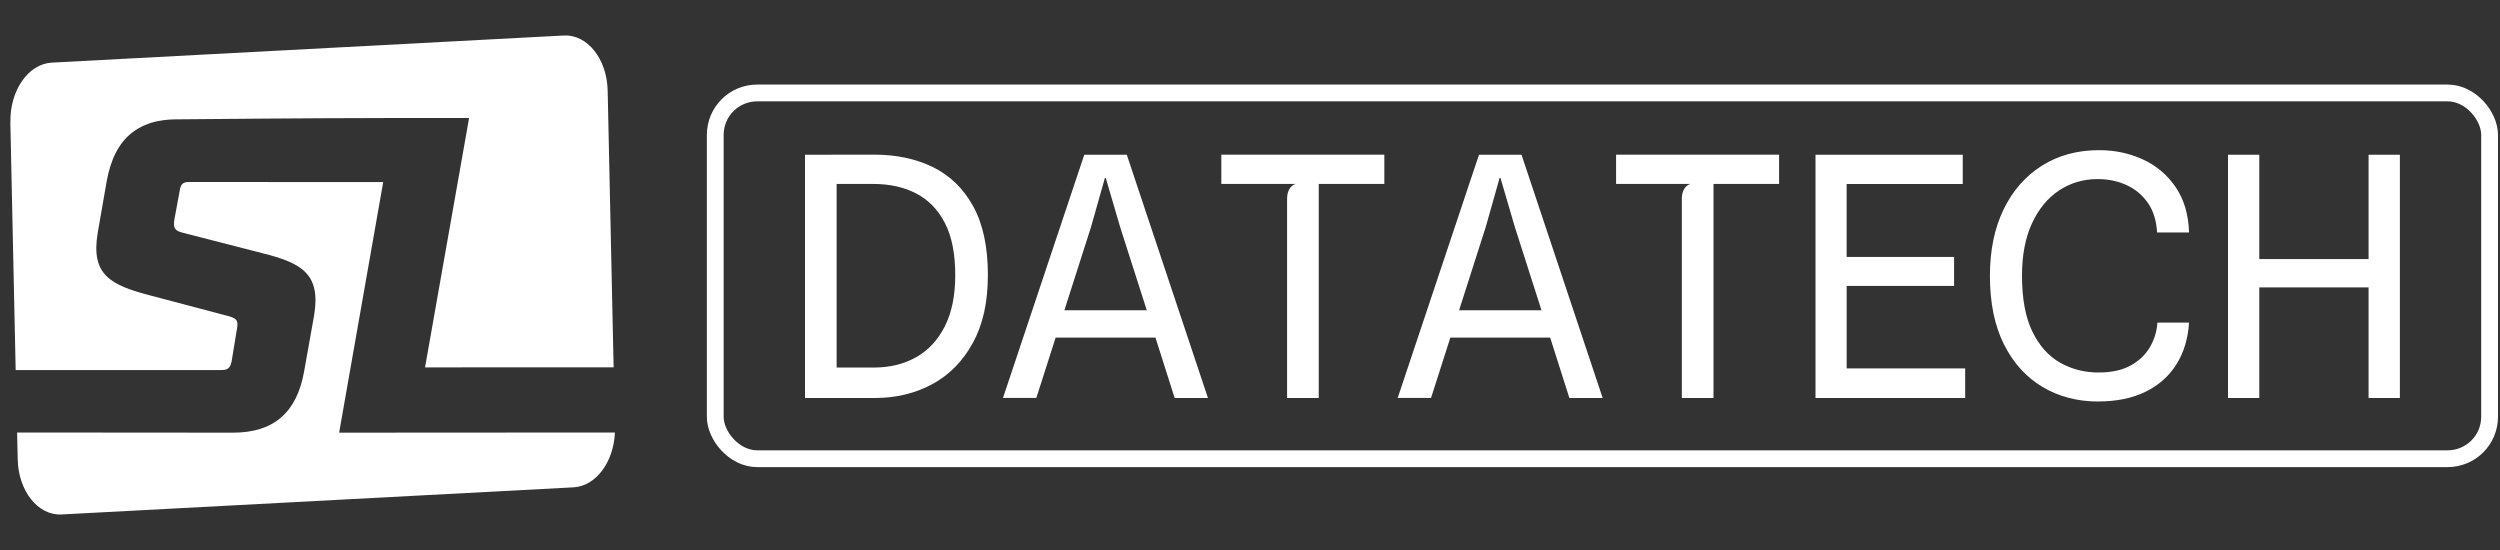
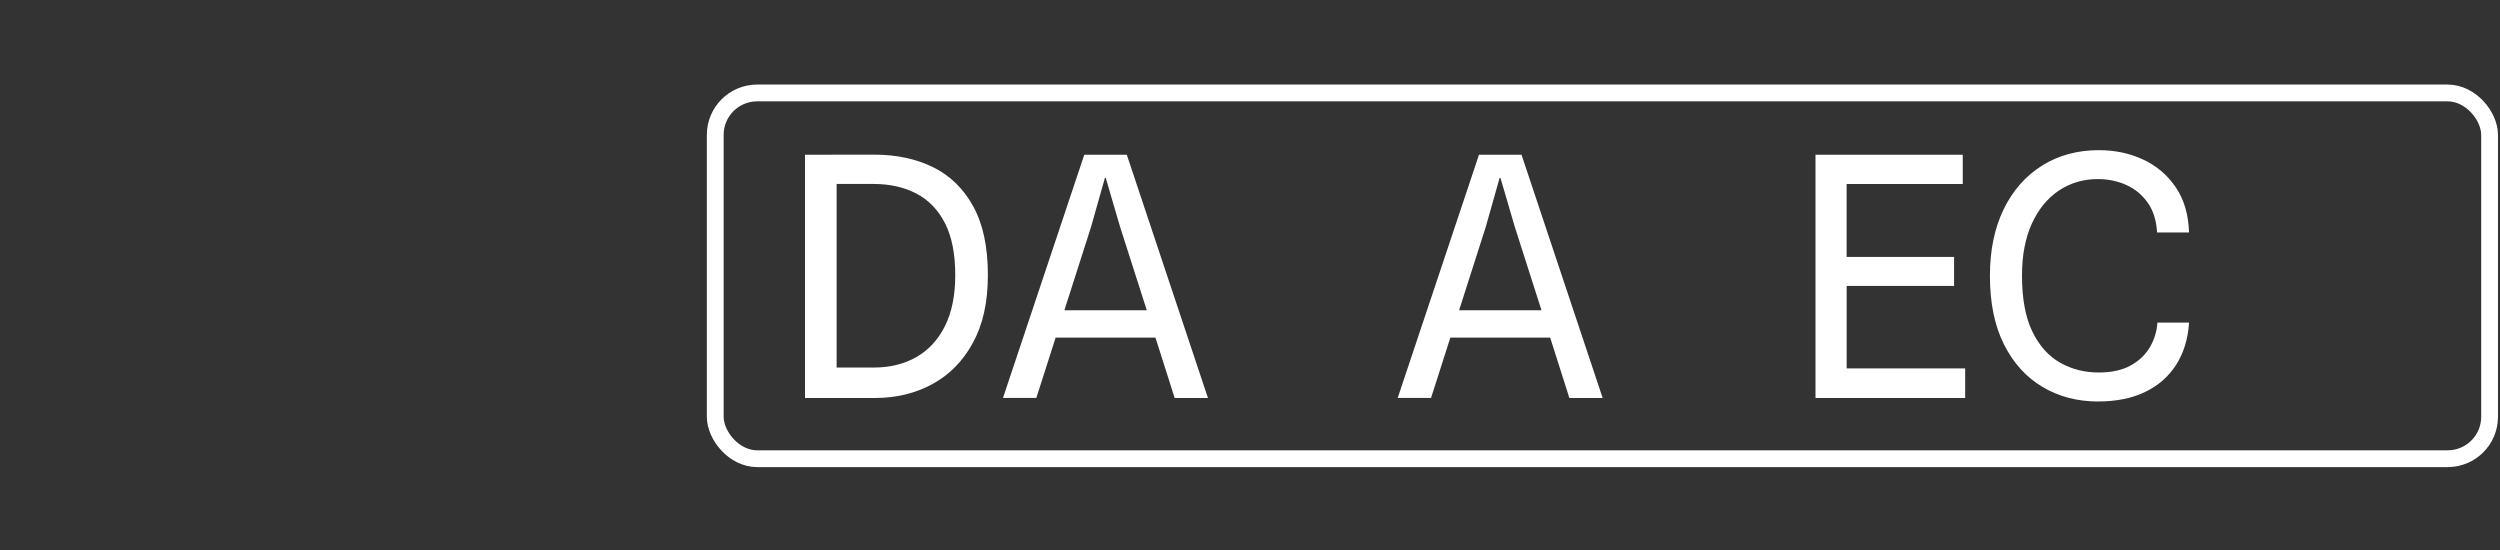
<svg xmlns="http://www.w3.org/2000/svg" id="a" data-name="Layer 1" viewBox="0 0 600 132">
  <rect x="0" y="0" width="600" height="132" fill="#333333" stroke="none" />
  <g>
    <g>
-       <path d="M193.2,95.52v-58.39h7.59v58.39h-7.59ZM199.78,95.52v-7.31h9.92c3.88,0,7.29-.84,10.22-2.51,2.93-1.67,5.22-4.16,6.87-7.45,1.65-3.29,2.47-7.36,2.47-12.21,0-5.11-.82-9.28-2.47-12.49-1.65-3.21-3.94-5.58-6.89-7.11-2.95-1.53-6.36-2.29-10.24-2.29h-10.2v-7.03h10.44c5.3,0,9.99,1.01,14.08,3.03,4.08,2.02,7.29,5.16,9.62,9.42,2.33,4.26,3.49,9.72,3.49,16.39s-1.2,11.91-3.59,16.31c-2.4,4.39-5.64,7.7-9.74,9.92-4.1,2.22-8.7,3.33-13.82,3.33h-10.16Z" style="fill: #fff;" />
+       <path d="M193.2,95.52v-58.39h7.59v58.39h-7.59ZM199.78,95.52v-7.31h9.92c3.88,0,7.29-.84,10.22-2.51,2.93-1.67,5.22-4.16,6.87-7.45,1.65-3.29,2.47-7.36,2.47-12.21,0-5.11-.82-9.28-2.47-12.49-1.65-3.21-3.94-5.58-6.89-7.11-2.95-1.53-6.36-2.29-10.24-2.29h-10.2v-7.03h10.44c5.3,0,9.99,1.01,14.08,3.03,4.08,2.02,7.29,5.16,9.62,9.42,2.33,4.26,3.49,9.72,3.49,16.39s-1.2,11.91-3.59,16.31c-2.4,4.39-5.64,7.7-9.74,9.92-4.1,2.22-8.7,3.33-13.82,3.33h-10.16" style="fill: #fff;" />
      <path d="M240.71,95.52l19.52-58.39h10.2l19.48,58.39h-7.99l-5.58-17.55,4.34,3.05h-29.8l2.97-6.55h24.74l-2.37,3.09-7.39-23.09-3.45-11.77h-.2l-3.33,11.77-13.13,41.04h-7.99Z" style="fill: #fff;" />
-       <path d="M308.9,95.52v-47.79c0-.94.18-1.71.54-2.33.36-.62.85-1.03,1.47-1.25h-17.79v-7.03h39.12v7.03h-15.74v51.37h-7.59Z" style="fill: #fff;" />
      <path d="M335.44,95.52l19.52-58.39h10.2l19.48,58.39h-7.99l-5.58-17.55,4.34,3.05h-29.8l2.97-6.55h24.74l-2.37,3.09-7.39-23.09-3.45-11.77h-.2l-3.33,11.77-13.13,41.04h-7.99Z" style="fill: #fff;" />
-       <path d="M403.64,95.52v-47.79c0-.94.18-1.71.54-2.33.36-.62.85-1.03,1.47-1.25h-17.79v-7.03h39.12v7.03h-15.74v51.37h-7.59Z" style="fill: #fff;" />
      <path d="M435.72,95.52v-58.39h35.34v7.03h-31.12l3.25-3.57v23.25l-3.25-2.17h29.04v6.95h-27.87l2.09-2.37v25.94l-3.25-3.78h31.69v7.11h-35.9Z" style="fill: #fff;" />
      <path d="M503.56,96.36c-4.98,0-9.43-1.16-13.35-3.49-3.92-2.33-7.01-5.74-9.26-10.22-2.25-4.48-3.37-9.97-3.37-16.45,0-6.13,1.1-11.45,3.29-15.96,2.2-4.51,5.26-8.01,9.2-10.48,3.94-2.48,8.5-3.72,13.7-3.72,3.83,0,7.36.75,10.58,2.25,3.23,1.5,5.84,3.72,7.83,6.65,1.99,2.93,3.06,6.55,3.19,10.86h-7.67c-.16-2.86-.9-5.24-2.23-7.13-1.33-1.89-3.03-3.31-5.12-4.26-2.09-.95-4.39-1.43-6.91-1.43-3.45,0-6.55.92-9.3,2.75-2.74,1.83-4.91,4.48-6.49,7.93-1.58,3.45-2.37,7.62-2.37,12.49,0,5.54.83,10.02,2.49,13.43,1.66,3.41,3.88,5.9,6.67,7.47,2.78,1.57,5.86,2.35,9.24,2.35,3.08,0,5.63-.56,7.65-1.67,2.02-1.11,3.57-2.58,4.64-4.4,1.07-1.82,1.67-3.79,1.81-5.9h7.59c-.24,3.88-1.27,7.24-3.07,10.08-1.81,2.84-4.29,5.02-7.45,6.55-3.16,1.53-6.92,2.29-11.29,2.29Z" style="fill: #fff;" />
-       <path d="M534.72,95.52v-58.39h7.51v58.39h-7.51ZM540.1,68.97v-6.79h29.72l-.12,6.79h-29.6ZM568.46,95.52v-58.39h7.51v58.39h-7.51Z" style="fill: #fff;" />
    </g>
    <rect x="171.66" y="22.31" width="425.84" height="87.78" rx="10.06" ry="10.06" style="fill: none; stroke: #fff; stroke-miterlimit: 10; stroke-width: 4.03px;" />
  </g>
-   <path d="M2.5,29.34c-.16-7.61,4.29-14.02,9.94-14.31l122.87-6.51c5.65-.3,10.37,5.62,10.53,13.23l1.43,66.41c-15.09,0-30.17,0-45.26.01,3.52-19.95,7.04-39.9,10.57-59.85h-2.39c-4.93,0-9.66,0-14.2,0h-1.32s0,0,0,0c-24.31.04-42.62.25-51.97.32-2.17.02-7.05.04-11.12,3.29-3.05,2.43-5.01,6.25-5.97,11.54l-2.15,12.36c-1.72,10.1,3.01,12.57,12.46,15.04l18.69,4.94c2.04.54,2.69.97,2.26,3.12l-1.29,7.84c-.32,1.5-.86,2.04-2.47,2.04-13.16,0-32.9,0-49.35,0l-1.28-59.47ZM81.39,103.85c3.53-20.05,7.05-40.1,10.58-60.15-13.96,0-34.05-.01-46.57-.02-1.4,0-2.04.43-2.26,2.04l-1.29,6.98c-.32,2.15.11,2.69,2.26,3.22l18.8,4.83c9.45,2.36,14.18,4.94,12.46,15.04l-2.36,13.22c-1.72,9.99-7.31,14.83-17.08,14.83-13.83-.01-34.93-.03-51.82-.04l.14,6.44c.16,7.61,4.88,13.53,10.53,13.23l122.87-6.51c5.37-.28,9.64-6.07,9.93-13.16-22.06.01-44.12.03-66.19.04Z" style="fill: #fff;" />
</svg>